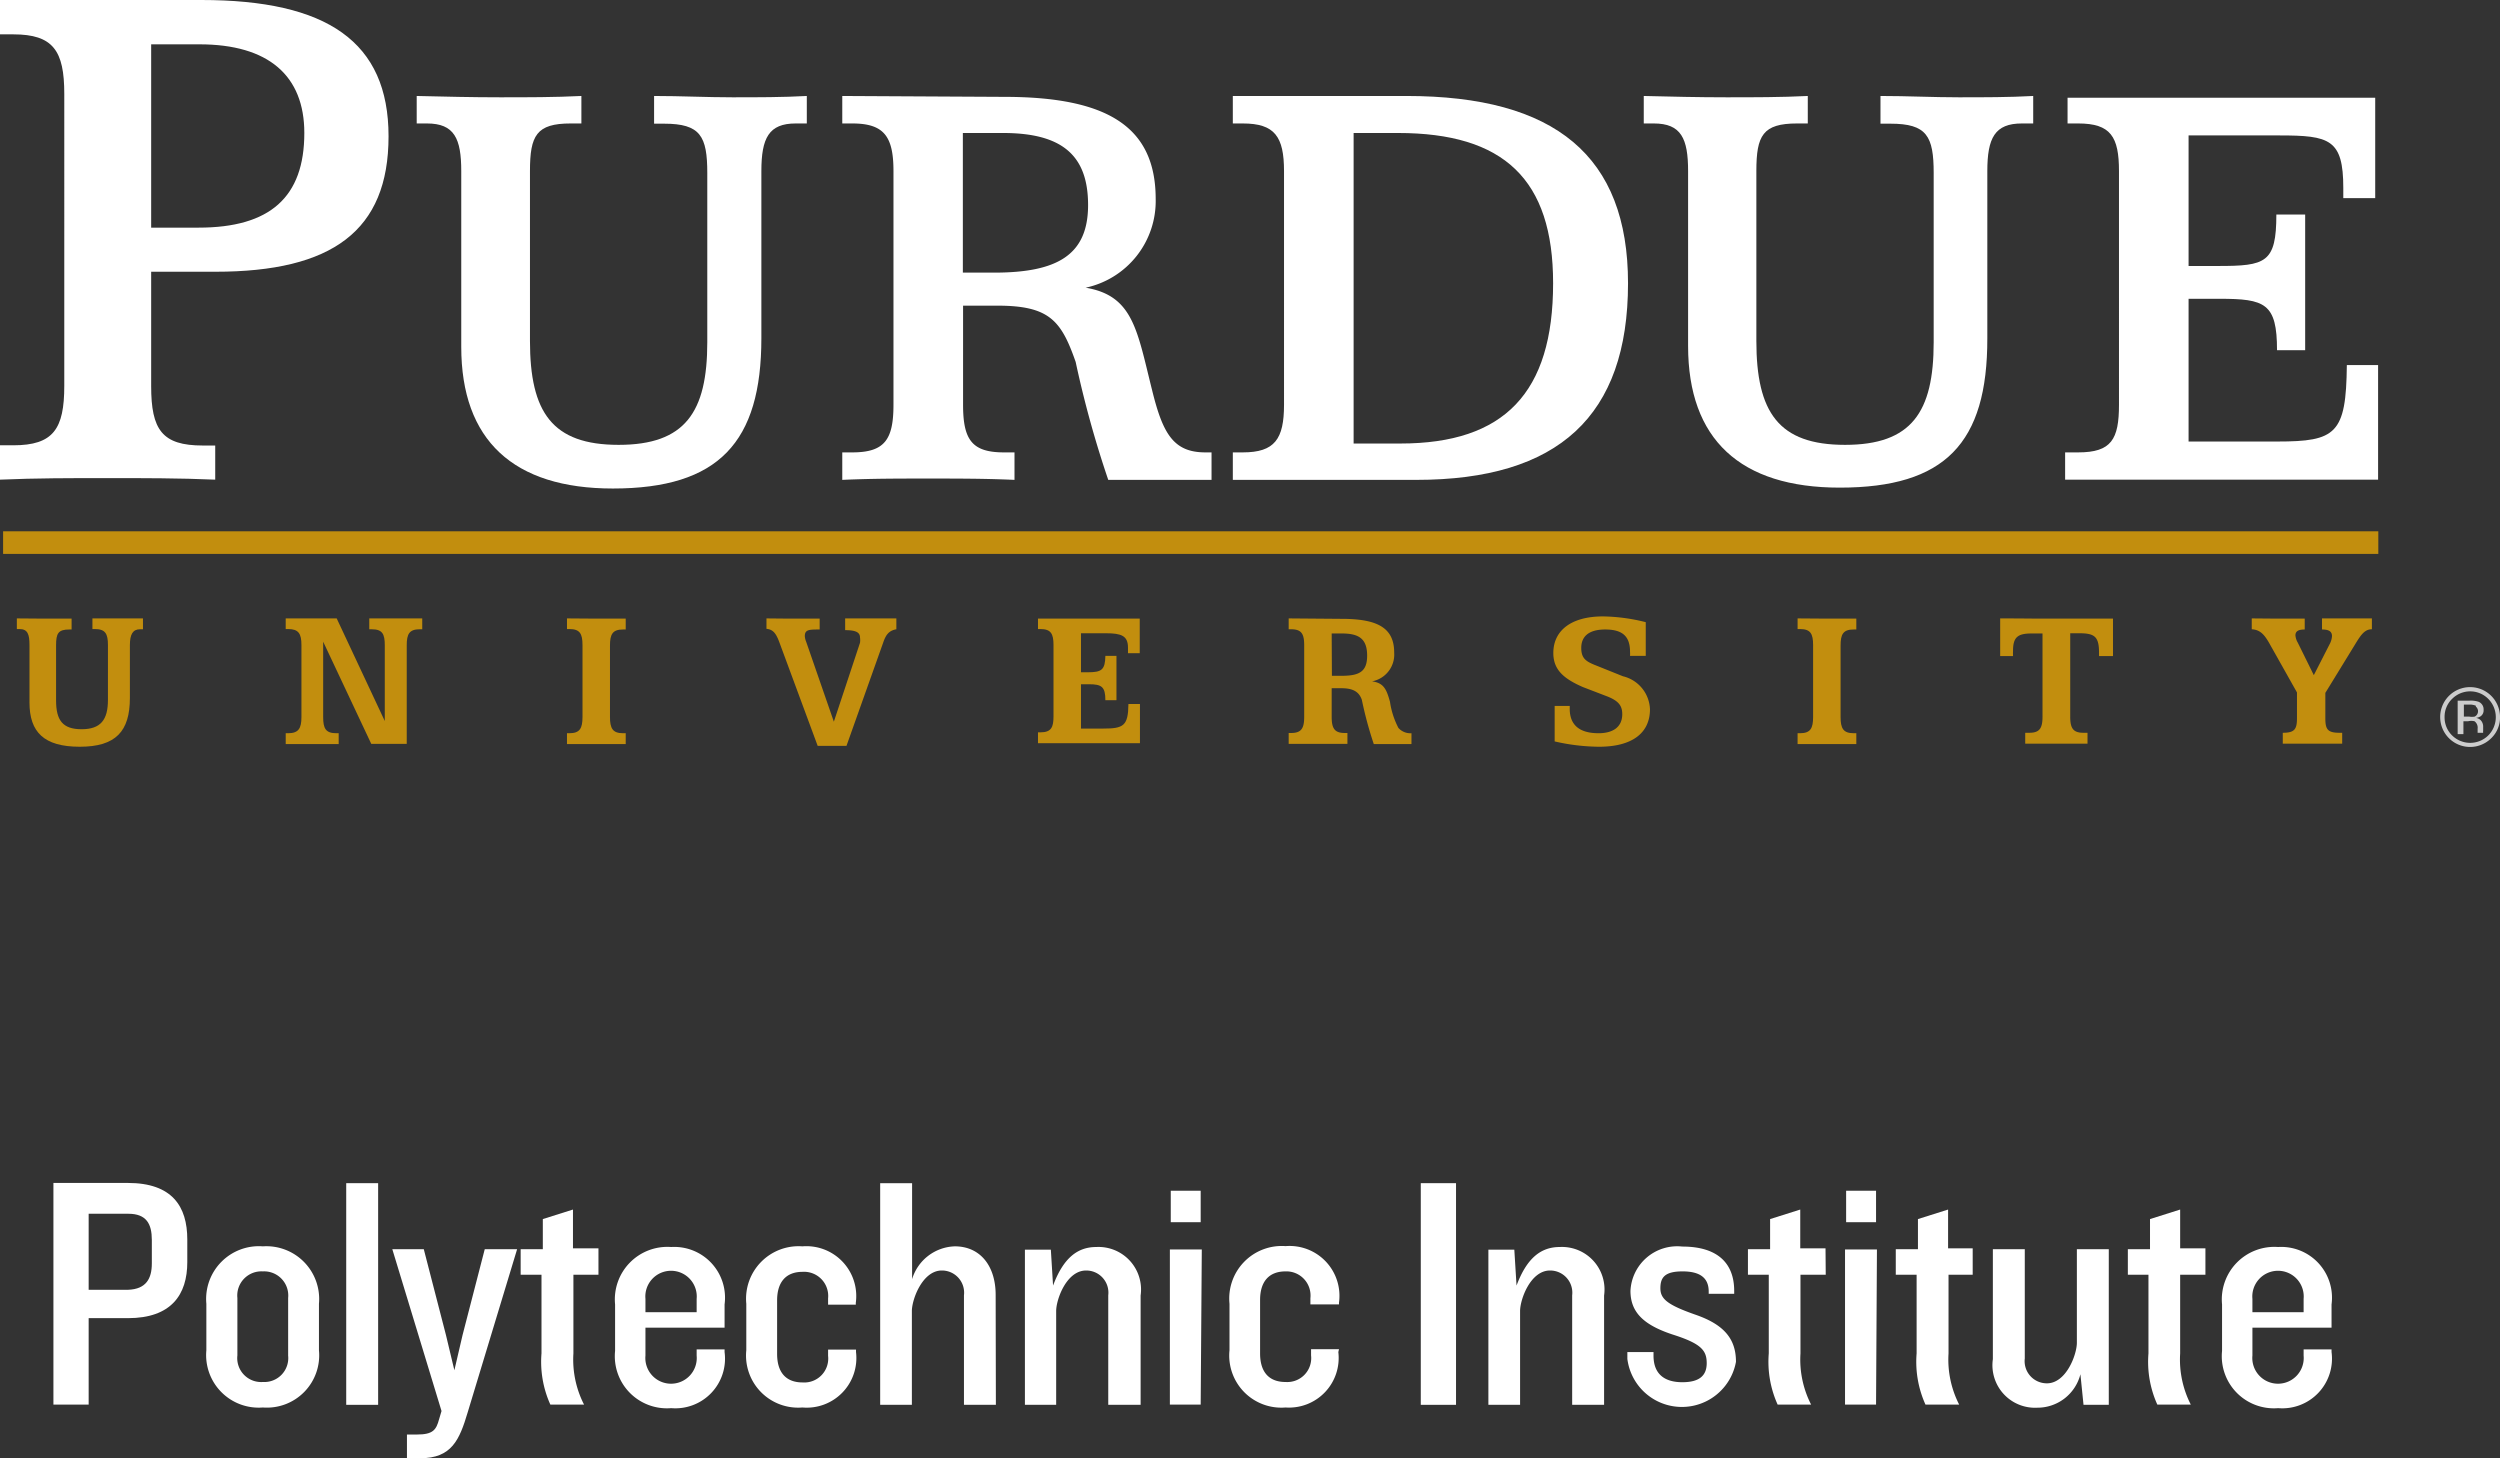
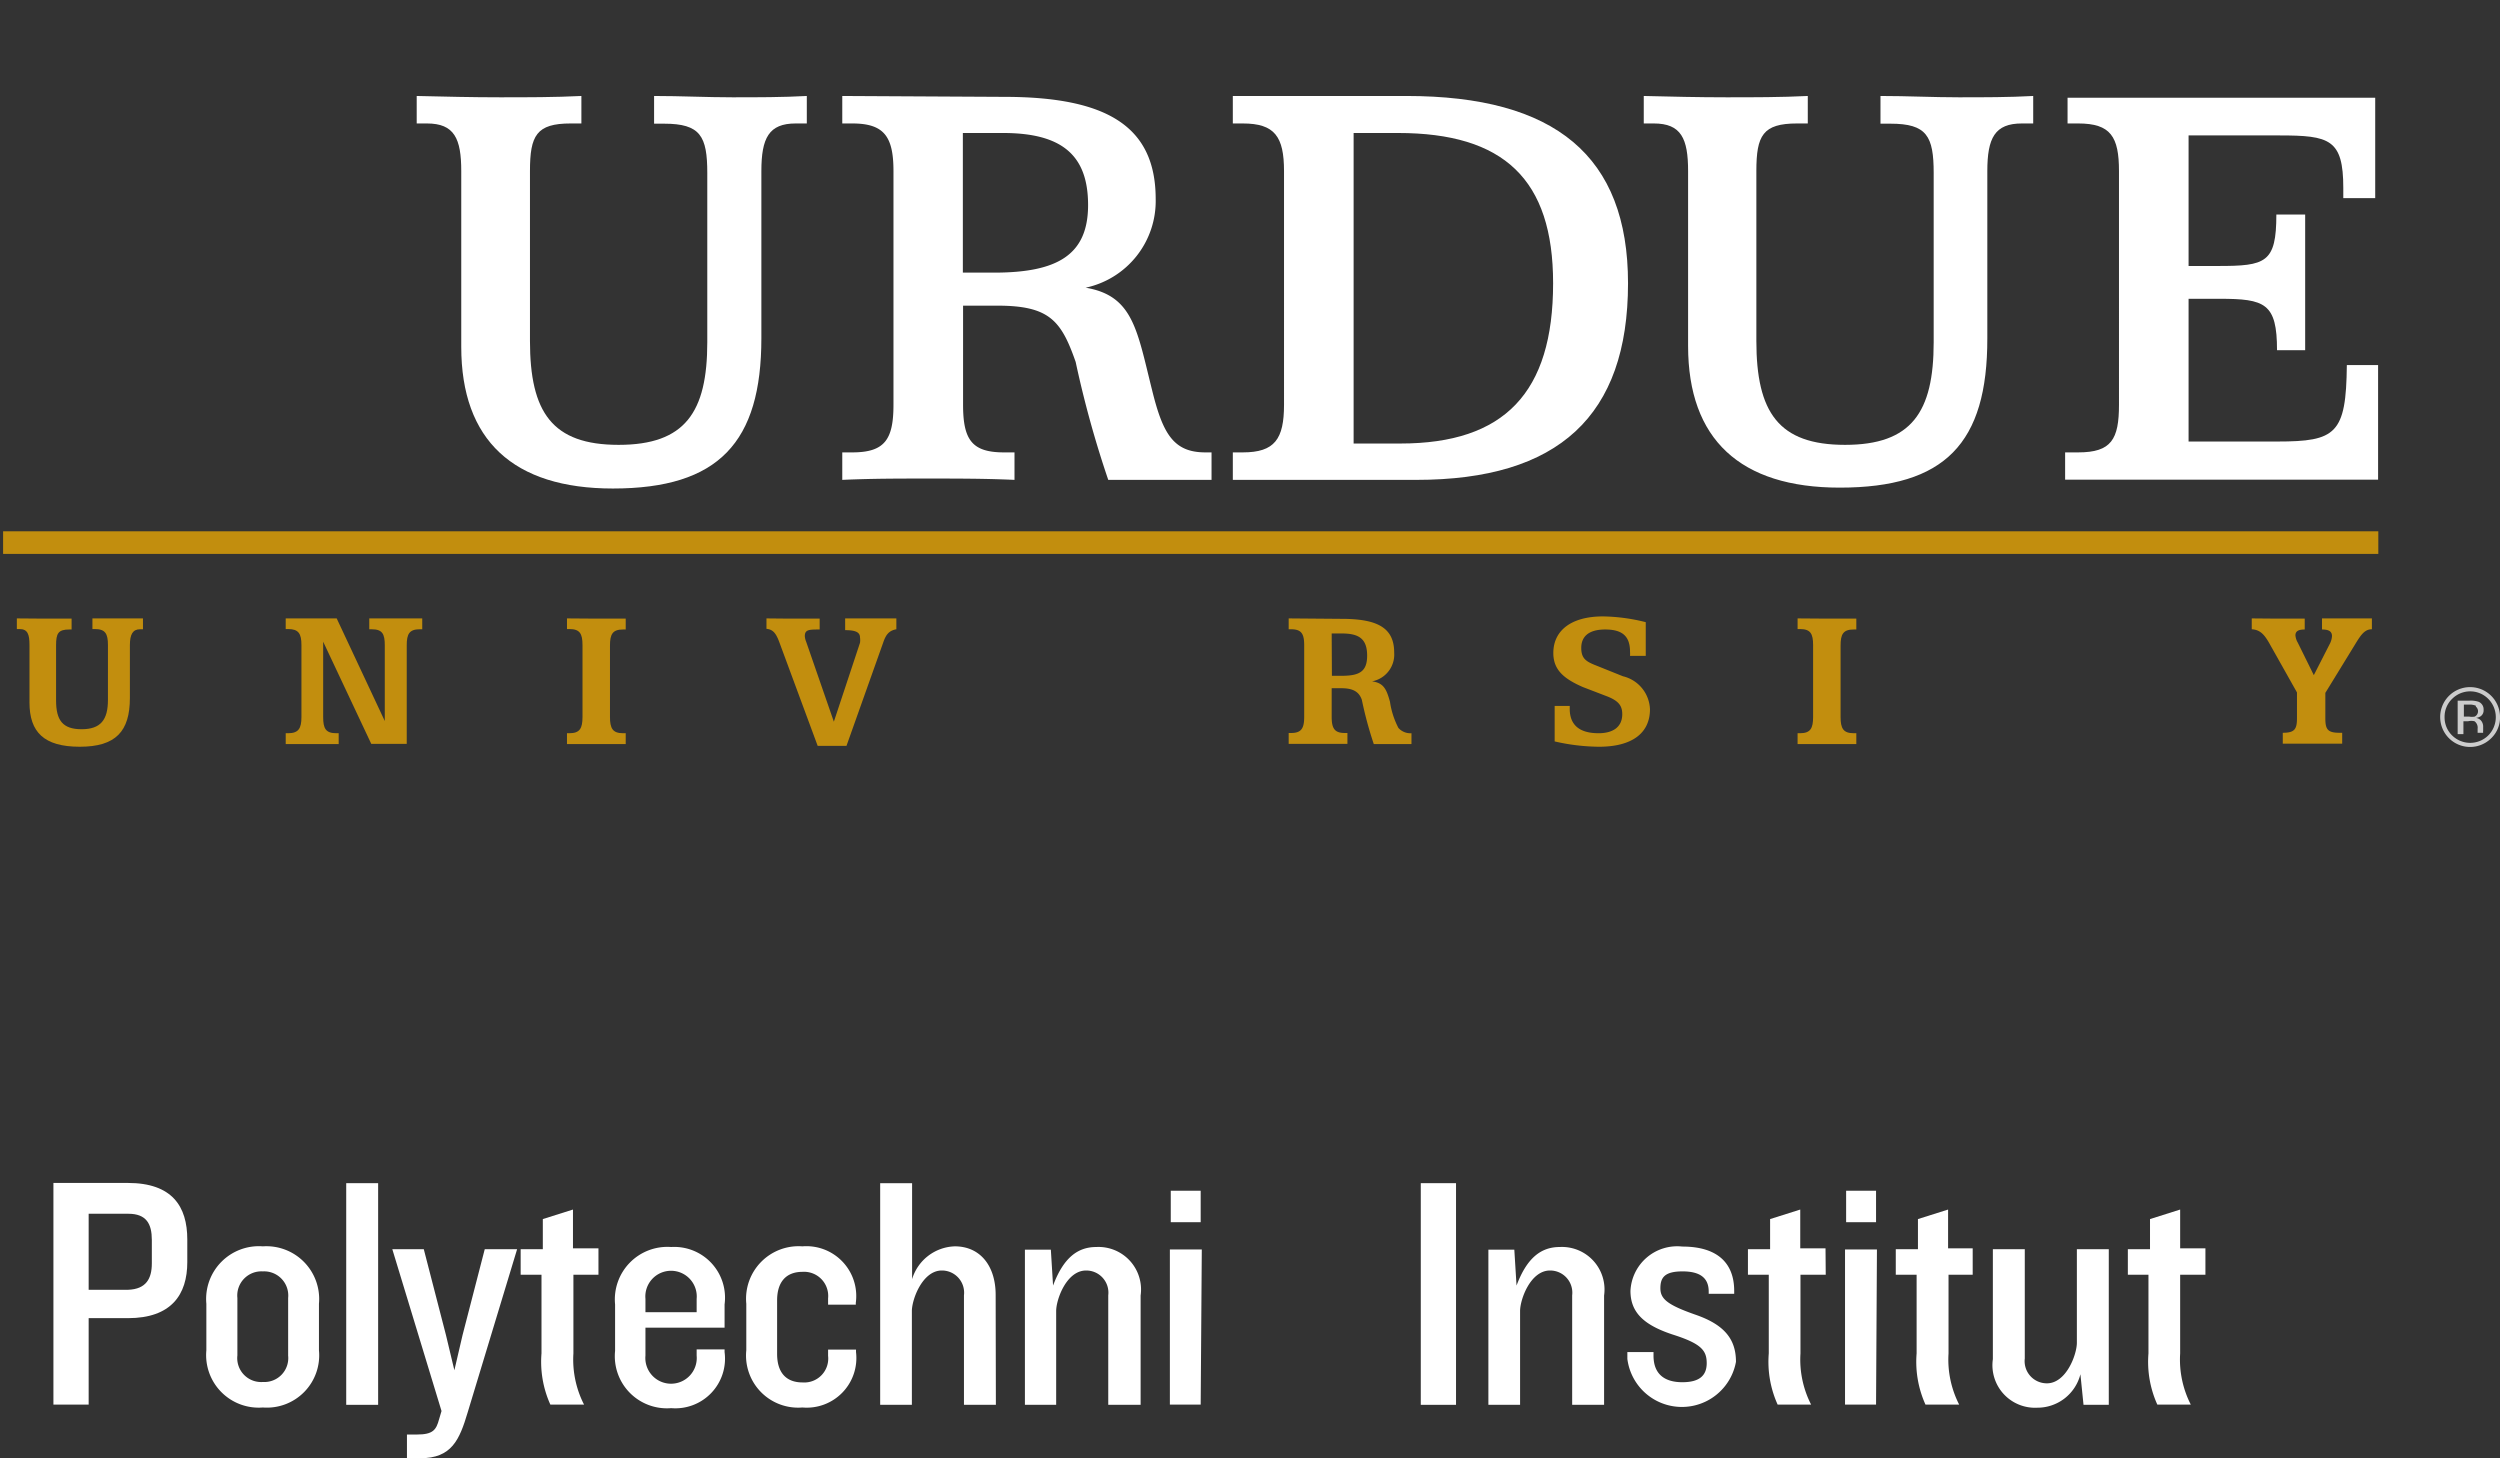
<svg xmlns="http://www.w3.org/2000/svg" id="Layer_1" data-name="Layer 1" viewBox="0 0 112.79 65.79">
  <rect x="0" y="0" width="112.79" height="65.79" fill="#333333" stroke="none" />
  <defs>
    <style>.cls-1{fill:#fff;}.cls-2{fill:#c28e0e;}.cls-3{fill:#ccc;}</style>
  </defs>
  <title>Artboard 1</title>
-   <path class="cls-1" d="M6.82,2H9c3.11,0,4.73,1.41,4.73,4,0,2.9-1.55,4.27-4.77,4.27H6.82ZM0,0V1.55H.6c1.8,0,2.3.74,2.3,2.68V17.41c0,1.94-.49,2.68-2.3,2.68H0v1.55c1.62-.07,3.21-.07,4.84-.07s3.25,0,4.87.07V20.1H9.15c-1.84,0-2.33-.71-2.33-2.68V12.26h2.9c5.26,0,7.81-1.84,7.81-6.11S14.76,0,9.08,0Z" />
  <path class="cls-1" d="M22.56,4.39c1.24,0,2.46,0,3.67-.06V5.57h-.48c-1.55,0-1.84.54-1.84,2.15v7.66c0,3.22,1,4.69,4,4.69s4-1.47,4-4.63V7.81c0-1.67-.31-2.23-1.95-2.23h-.45V4.33c1.21,0,2.37.06,3.53.06s2.26,0,3.36-.06V5.57H35.9c-1.21,0-1.55.65-1.55,2.15v7.54c0,4.69-1.92,6.78-6.7,6.78-4.49,0-6.84-2.18-6.84-6.39V7.72c0-1.47-.31-2.15-1.55-2.15H18.8V4.33C20.07,4.36,21.32,4.39,22.56,4.39Z" />
  <path class="cls-1" d="M43.44,6h1.81c2.66,0,3.84,1,3.84,3.25s-1.38,3.05-4.24,3.05H43.44ZM38,4.33V5.57h.45c1.44,0,1.86.59,1.86,2.15V18.26c0,1.58-.4,2.15-1.86,2.15H38v1.24c1.3-.06,2.57-.06,3.87-.06s2.6,0,3.9.06V20.41h-.48c-1.44,0-1.84-.57-1.84-2.15V13.79H45c2.35,0,2.88.68,3.53,2.54A47.34,47.34,0,0,0,50,21.65h4.66V20.41h-.28c-1.44,0-1.92-.85-2.4-2.8-.68-2.71-.85-4.27-3-4.63a4,4,0,0,0,3.16-4c0-3.28-2.2-4.61-6.84-4.61Z" />
  <path class="cls-1" d="M61.07,6h2c4.78,0,7,2.09,7,6.78,0,4.94-2.2,7.23-6.89,7.23H61.07ZM55.62,4.33V5.57h.45c1.44,0,1.86.59,1.86,2.15V18.26c0,1.55-.42,2.15-1.86,2.15h-.45v1.24H63.9c6.41,0,9.55-2.88,9.55-8.87,0-5.74-3.28-8.45-10-8.45Z" />
  <path class="cls-1" d="M77.89,4.39c1.24,0,2.46,0,3.67-.06V5.57h-.48c-1.55,0-1.84.54-1.84,2.15v7.66c0,3.22,1,4.69,4,4.69s4-1.47,4-4.63V7.81c0-1.67-.31-2.23-1.95-2.23h-.45V4.33c1.22,0,2.37.06,3.53.06s2.26,0,3.36-.06V5.57h-.51c-1.22,0-1.56.65-1.56,2.15v7.54C89.67,20,87.75,22,83,22c-4.49,0-6.84-2.18-6.84-6.39V7.72c0-1.47-.31-2.15-1.55-2.15h-.45V4.33C75.4,4.36,76.64,4.39,77.89,4.39Z" />
  <path class="cls-1" d="M107.16,4.41V8.94h-1.44V8.48c0-2.2-.62-2.37-2.88-2.37h-4.1V12h1.33c2.15,0,2.63-.14,2.63-2.32H104V15.8h-1.27c0-2.12-.54-2.32-2.6-2.32H98.74v6.44h4c2.65,0,3.11-.34,3.14-3.45h1.41v5.17H93.17V20.41h.59c1.5,0,1.84-.59,1.84-2.15V7.72c0-1.55-.37-2.15-1.84-2.15h-.48V4.41Z" />
  <path class="cls-2" d="M2,27.91l1.23,0v.49H3.13c-.51,0-.6.18-.6.72v2.48c0,.89.29,1.3,1.15,1.3s1.19-.42,1.19-1.32V29.1c0-.51-.12-.72-.59-.72H4.17V27.9l1.15,0,1.13,0v.49H6.32c-.33,0-.46.23-.46.72v2.38c0,1.51-.64,2.2-2.26,2.2s-2.27-.66-2.27-2V29.1c0-.48-.08-.72-.45-.72H.76V27.9Z" />
  <path class="cls-2" d="M15.19,27.9l2.17,4.63,0-3.42c0-.51-.11-.72-.59-.72h-.11V27.9l1.18,0,1.21,0v.49h-.11c-.47,0-.59.21-.59.72v4.45H16.75l-2.17-4.61,0,3.4c0,.51.11.73.59.73h.11v.49c-.4,0-.79,0-1.19,0s-.79,0-1.2,0v-.49H13c.47,0,.6-.22.6-.73V29.1c0-.51-.13-.72-.6-.72h-.11V27.9Z" />
  <path class="cls-2" d="M26.91,27.91l1.32,0v.49h-.12c-.47,0-.59.21-.59.72v3.23c0,.51.12.73.59.73h.12v.49c-.44,0-.89,0-1.32,0s-.89,0-1.33,0v-.49h.11c.47,0,.59-.22.59-.73V29.1c0-.51-.12-.72-.59-.72h-.11V27.9Z" />
  <path class="cls-2" d="M35.61,27.91l1.37,0v.49c-.47,0-.67,0-.67.3a.8.8,0,0,0,.06.25l1.25,3.61L38.8,29a.85.85,0,0,0,0-.24c0-.24-.21-.33-.67-.33V27.9l1.24,0,1.07,0v.49c-.33.06-.47.24-.59.59l-1.66,4.67H36.89L35.17,29c-.15-.41-.28-.6-.59-.63V27.9Z" />
-   <path class="cls-2" d="M51.42,27.91v1.56h-.53v-.25c0-.54-.3-.65-1-.65H48.77v1.76h.32c.61,0,.77-.11.78-.74h.5v2h-.5c0-.61-.17-.72-.74-.72h-.36v2h1c.92,0,1.13-.12,1.14-1.11h.52v1.77H46.83v-.49h.11c.5,0,.59-.24.59-.73V29.1c0-.51-.12-.72-.59-.72h-.11v-.47Z" />
  <path class="cls-2" d="M60.08,28.58h.47c.78,0,1.13.26,1.13,1s-.37.91-1.17.91h-.42Zm-1.94-.68v.49h.11c.47,0,.59.21.59.72v3.23c0,.51-.12.73-.59.73h-.11v.49c.44,0,.89,0,1.33,0s.88,0,1.32,0v-.49h-.12c-.47,0-.59-.22-.59-.73V31.05h.44c.51,0,.79.15.92.52a17.28,17.28,0,0,0,.54,2h1.7v-.49h0a.72.72,0,0,1-.59-.24,3.72,3.72,0,0,1-.38-1.18c-.16-.58-.29-.85-.81-.92a1.23,1.23,0,0,0,1-1.3c0-1.12-.76-1.52-2.37-1.52Z" />
  <path class="cls-2" d="M74.25,29.59h-.71a1.17,1.17,0,0,0,0-.19c0-.7-.35-1-1.12-1s-1.08.34-1.08.83.22.62.71.81l1.17.47A1.59,1.59,0,0,1,74.44,32c0,1.07-.8,1.69-2.3,1.69a9.19,9.19,0,0,1-2-.24v-1.6h.68s0,.09,0,.13c0,.73.44,1.1,1.3,1.1.69,0,1.07-.31,1.07-.86,0-.4-.19-.6-.65-.79L71.42,31c-.9-.39-1.34-.8-1.34-1.54,0-1,.79-1.65,2.24-1.65a8.32,8.32,0,0,1,1.93.26Z" />
  <path class="cls-2" d="M82.43,27.91l1.32,0v.49h-.12c-.47,0-.59.21-.59.72v3.23c0,.51.12.73.59.73h.12v.49c-.44,0-.89,0-1.32,0s-.89,0-1.33,0v-.49h.11c.47,0,.59-.22.59-.73V29.1c0-.51-.12-.72-.59-.72H81.1V27.9Z" />
-   <path class="cls-2" d="M92,27.91h1.56c.19,0,.78,0,1.77,0V29.6H94.7v-.15c0-.73-.2-.88-.89-.88h-.41v3.76c0,.51.12.73.59.73h.19v.49c-.47,0-.94,0-1.4,0s-.94,0-1.41,0v-.49h.19c.47,0,.59-.22.59-.73V28.58h-.5c-.62,0-.83.17-.83.78a2.16,2.16,0,0,0,0,.24h-.58V27.9C91.22,27.9,91.8,27.91,92,27.91Z" />
  <path class="cls-2" d="M102.75,27.91l1.23,0v.49h0c-.29,0-.42.08-.42.27a.81.81,0,0,0,.11.33l.72,1.46.72-1.41a.86.86,0,0,0,.1-.35c0-.21-.14-.3-.45-.3V27.9l1.15,0,1.1,0v.49h0c-.3,0-.47.21-.72.62l-1.38,2.25V32.4c0,.49.09.66.63.66h.13v.49c-.43,0-.88,0-1.33,0s-.89,0-1.35,0v-.49H103c.53,0,.63-.17.63-.66V31.24L102.37,29c-.22-.38-.41-.59-.78-.61V27.9Z" />
  <rect class="cls-2" x="0.14" y="23.97" width="107.16" height="1.02" />
  <path class="cls-3" d="M112.4,33.3a1.35,1.35,0,1,1,.39-1A1.3,1.3,0,0,1,112.4,33.3Zm-1.77-1.77a1.12,1.12,0,0,0-.34.82,1.13,1.13,0,0,0,.34.83,1.16,1.16,0,0,0,1.63,0h0a1.17,1.17,0,0,0,0-1.65,1.15,1.15,0,0,0-1.63,0Zm.79.08a1.14,1.14,0,0,1,.4.05.37.37,0,0,1,.23.37.32.32,0,0,1-.14.29.56.56,0,0,1-.21.07.36.36,0,0,1,.25.14.41.41,0,0,1,.08.23v.11s0,.07,0,.11a.24.24,0,0,0,0,.08v0h-.25v-.18a.36.36,0,0,0-.14-.34.63.63,0,0,0-.29,0h-.21v.58h-.26V31.61Zm.28.23a.69.69,0,0,0-.32-.05h-.22v.54h.24a.71.71,0,0,0,.25,0,.27.27,0,0,0,.05-.45Z" />
  <path class="cls-1" d="M8.45,56.94c0,1.47-.72,2.53-2.68,2.53H4v3.9H2.41v-10H5.77c2,0,2.68,1.06,2.68,2.55Zm-1.6,0v-1c0-.73-.25-1.18-1.06-1.18H4v3.43H5.78C6.59,58.16,6.85,57.69,6.85,57Z" />
  <path class="cls-1" d="M14.39,60.92a2.36,2.36,0,0,1-2.53,2.58,2.37,2.37,0,0,1-2.55-2.58v-2.1a2.38,2.38,0,0,1,2.55-2.59,2.38,2.38,0,0,1,2.53,2.59ZM13,61.16V58.56a1.09,1.09,0,0,0-1.14-1.2,1.09,1.09,0,0,0-1.15,1.2v2.59a1.08,1.08,0,0,0,1.15,1.2A1.08,1.08,0,0,0,13,61.16Z" />
  <path class="cls-1" d="M17.06,63.38H15.62v-10h1.44Z" />
  <path class="cls-1" d="M23.33,56.36,21.1,63.72c-.37,1.24-.72,2.07-2.14,2.07h-.6V64.72h.45c.73,0,.87-.21,1-.69l.11-.37-2.22-7.3h1.42l1,3.87.38,1.59.37-1.59,1-3.87Z" />
  <path class="cls-1" d="M27,57.51H25.87v3.55a4.46,4.46,0,0,0,.48,2.31H24.83a4.69,4.69,0,0,1-.4-2.31V57.51h-.94V56.36h1V55l1.36-.43v1.75H27Z" />
  <path class="cls-1" d="M32.69,61a2.24,2.24,0,0,1-2.41,2.53,2.35,2.35,0,0,1-2.53-2.58v-2.1a2.37,2.37,0,0,1,2.53-2.59,2.29,2.29,0,0,1,2.41,2.59V59.9H29.12v1.26a1.16,1.16,0,1,0,2.31,0v-.28h1.26Zm-1.26-1.8v-.6a1.16,1.16,0,1,0-2.31,0v.6Z" />
  <path class="cls-1" d="M38.62,61A2.24,2.24,0,0,1,36.2,63.5a2.35,2.35,0,0,1-2.53-2.58v-2.1a2.37,2.37,0,0,1,2.53-2.59,2.25,2.25,0,0,1,2.41,2.55v.08H37.36v-.28a1.09,1.09,0,0,0-1.15-1.2c-.75,0-1.15.46-1.15,1.29v2.41c0,.84.4,1.29,1.15,1.29a1.08,1.08,0,0,0,1.15-1.2v-.28h1.26Z" />
  <path class="cls-1" d="M44.93,63.38H43.49V58.44a1,1,0,0,0-1-1.12c-.87,0-1.35,1.3-1.35,1.83v4.23H39.71v-10h1.44v4.33a2.08,2.08,0,0,1,1.93-1.48c1.14,0,1.84.88,1.84,2.19Z" />
  <path class="cls-1" d="M51.46,63.38H50V58.44a1,1,0,0,0-1-1.12c-.88,0-1.35,1.3-1.35,1.83v4.23H46.24v-7h1.17l.1,1.62c.46-1.23,1.09-1.74,1.95-1.74a1.92,1.92,0,0,1,2,2.19Z" />
  <path class="cls-1" d="M54.17,55.14H52.82V53.72h1.35Zm0,8.23H52.78v-7h1.44Z" />
-   <path class="cls-1" d="M60.38,61A2.24,2.24,0,0,1,58,63.5a2.35,2.35,0,0,1-2.53-2.58v-2.1A2.37,2.37,0,0,1,58,56.22a2.25,2.25,0,0,1,2.41,2.55v.08H59.12v-.28A1.09,1.09,0,0,0,58,57.36c-.75,0-1.15.46-1.15,1.29v2.41c0,.84.4,1.29,1.15,1.29a1.08,1.08,0,0,0,1.15-1.2v-.28h1.26Z" />
  <path class="cls-1" d="M65.69,63.38H64.1v-10h1.59Z" />
  <path class="cls-1" d="M72.37,63.38H70.93V58.44a1,1,0,0,0-1-1.12c-.88,0-1.35,1.3-1.35,1.83v4.23H67.15v-7h1.17l.1,1.62c.46-1.23,1.09-1.74,1.95-1.74a1.92,1.92,0,0,1,2,2.19Z" />
  <path class="cls-1" d="M78.32,61.44a2.48,2.48,0,0,1-4.9-.13V61H74.6v.16c0,.87.54,1.2,1.3,1.2S77,62.07,77,61.5s-.25-.87-1.44-1.26c-1.36-.43-2-1-2-2a2.11,2.11,0,0,1,2.34-2c1.59,0,2.34.75,2.34,2v.13H77.09v-.1c0-.6-.37-.91-1.18-.91s-1,.28-1,.76.31.75,1.6,1.2S78.32,60.42,78.32,61.44Z" />
  <path class="cls-1" d="M82.37,57.51H81.23v3.55a4.46,4.46,0,0,0,.48,2.31H80.2a4.69,4.69,0,0,1-.4-2.31V57.51h-.94V56.36h1V55l1.36-.43v1.75h1.14Z" />
  <path class="cls-1" d="M84.64,55.14H83.29V53.72h1.35Zm0,8.23H83.24v-7h1.44Z" />
  <path class="cls-1" d="M89,57.51H87.91v3.55a4.46,4.46,0,0,0,.48,2.31H86.87a4.69,4.69,0,0,1-.4-2.31V57.51h-.94V56.36h1V55l1.36-.43v1.75H89Z" />
  <path class="cls-1" d="M95.14,63.38H94L93.86,62a2,2,0,0,1-1.95,1.51,1.92,1.92,0,0,1-2-2.19V56.36h1.44v4.93a1,1,0,0,0,1,1.12c.87,0,1.35-1.3,1.35-1.83V56.36h1.44Z" />
  <path class="cls-1" d="M99.5,57.51H98.36v3.55a4.46,4.46,0,0,0,.48,2.31H97.33a4.69,4.69,0,0,1-.4-2.31V57.51H96V56.36h1V55l1.36-.43v1.75H99.5Z" />
-   <path class="cls-1" d="M105.19,61a2.24,2.24,0,0,1-2.41,2.53,2.35,2.35,0,0,1-2.53-2.58v-2.1a2.37,2.37,0,0,1,2.53-2.59,2.29,2.29,0,0,1,2.41,2.59V59.9h-3.57v1.26a1.16,1.16,0,1,0,2.31,0v-.28h1.26Zm-1.26-1.8v-.6a1.16,1.16,0,1,0-2.31,0v.6Z" />
</svg>